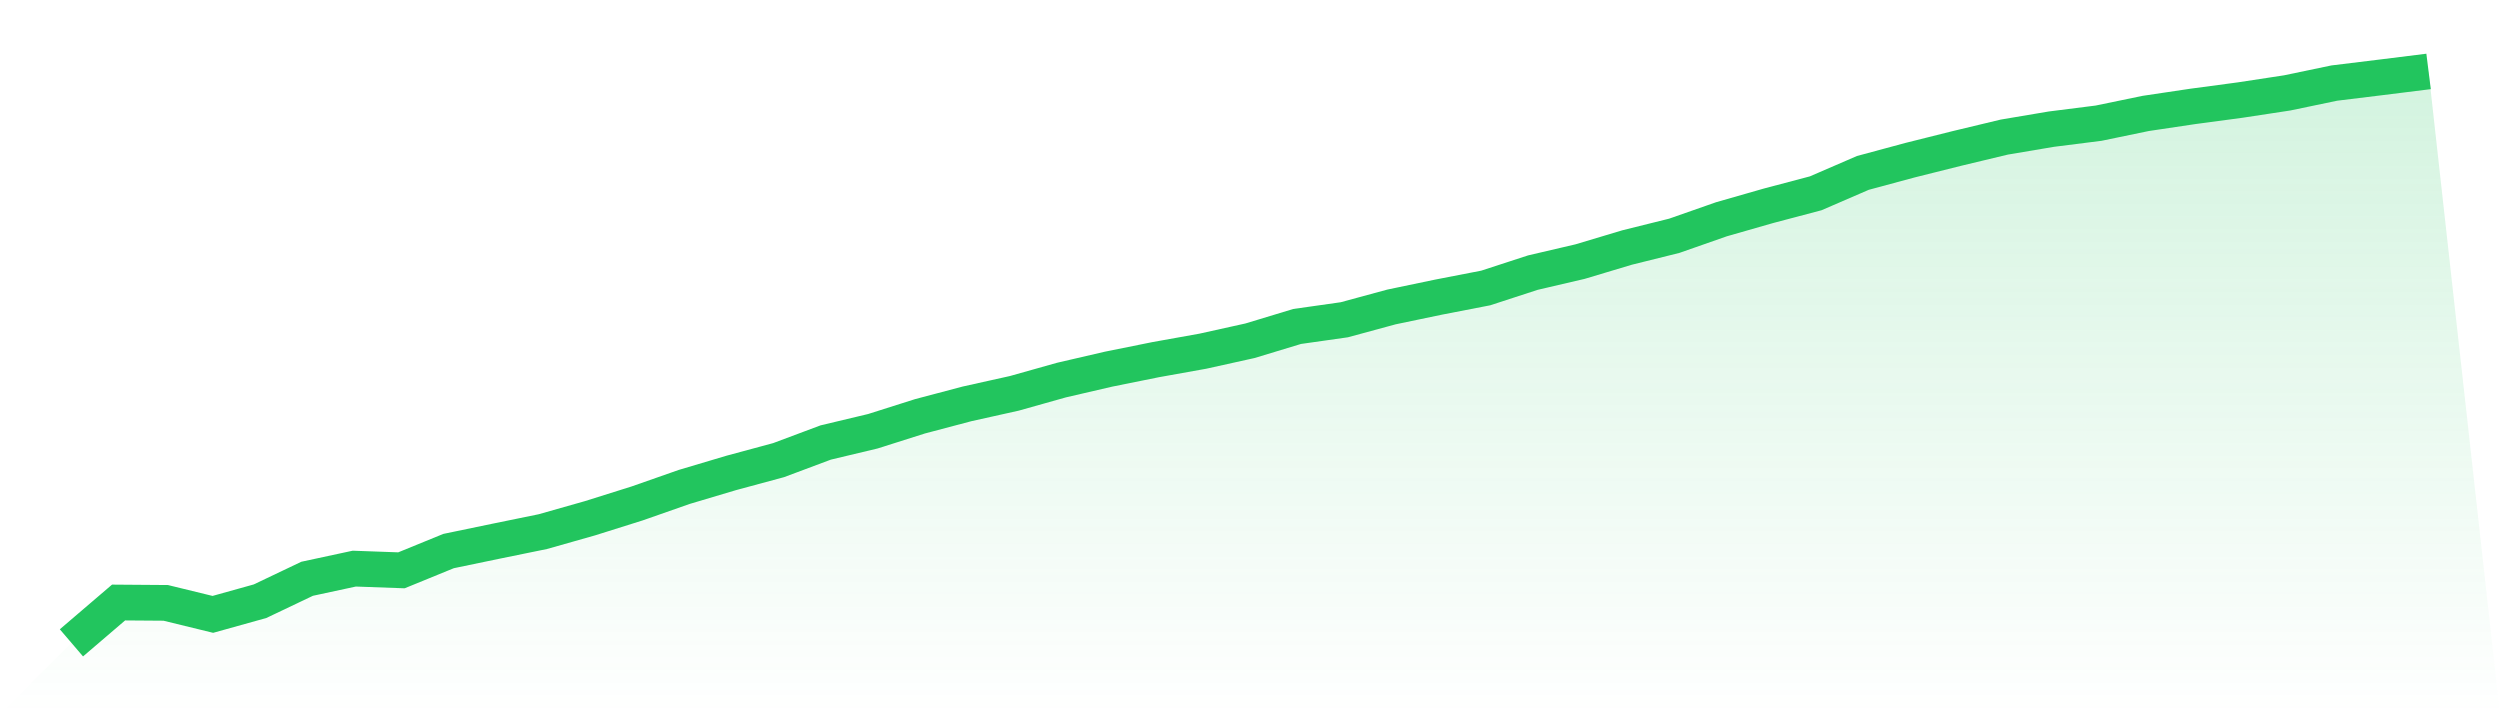
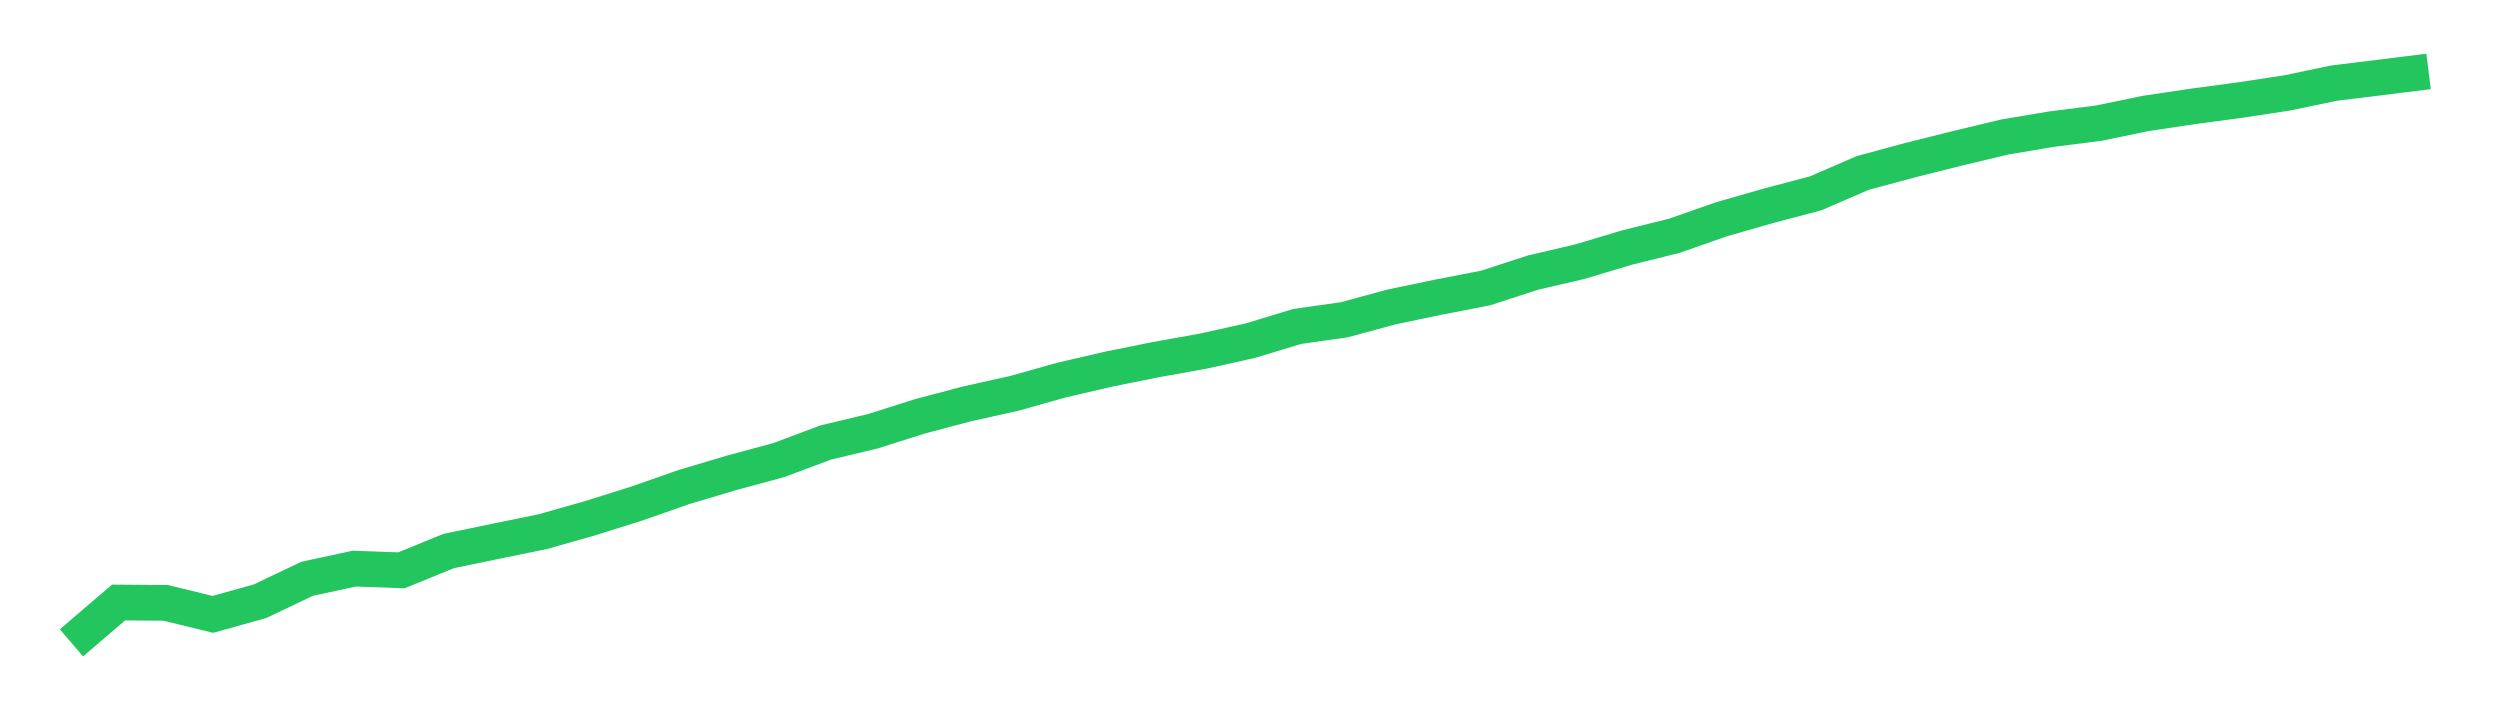
<svg xmlns="http://www.w3.org/2000/svg" viewBox="0 0 140 40">
  <defs>
    <linearGradient id="gradient" x1="0" x2="0" y1="0" y2="1">
      <stop offset="0%" stop-color="#22c55e" stop-opacity="0.2" />
      <stop offset="100%" stop-color="#22c55e" stop-opacity="0" />
    </linearGradient>
  </defs>
-   <path d="M4,36 L4,36 L6.64,33.741 L9.28,33.761 L11.92,34.405 L14.56,33.669 L17.2,32.411 L19.84,31.843 L22.48,31.938 L25.12,30.859 L27.76,30.311 L30.4,29.771 L33.04,29.022 L35.68,28.192 L38.32,27.267 L40.96,26.481 L43.6,25.768 L46.24,24.78 L48.88,24.15 L51.52,23.313 L54.16,22.615 L56.8,22.028 L59.44,21.285 L62.08,20.673 L64.72,20.14 L67.36,19.667 L70,19.082 L72.64,18.282 L75.28,17.907 L77.92,17.19 L80.56,16.639 L83.2,16.127 L85.84,15.267 L88.48,14.651 L91.12,13.86 L93.76,13.204 L96.4,12.279 L99.04,11.523 L101.68,10.825 L104.32,9.683 L106.96,8.971 L109.6,8.31 L112.24,7.677 L114.88,7.232 L117.52,6.898 L120.16,6.352 L122.8,5.958 L125.44,5.605 L128.08,5.203 L130.72,4.652 L133.36,4.329 L136,4 L140,40 L0,40 z" fill="url(#gradient)" />
  <path d="M4,36 L4,36 L6.64,33.741 L9.28,33.761 L11.92,34.405 L14.56,33.669 L17.2,32.411 L19.84,31.843 L22.48,31.938 L25.12,30.859 L27.76,30.311 L30.4,29.771 L33.04,29.022 L35.68,28.192 L38.32,27.267 L40.96,26.481 L43.6,25.768 L46.24,24.78 L48.88,24.15 L51.52,23.313 L54.16,22.615 L56.8,22.028 L59.44,21.285 L62.08,20.673 L64.72,20.14 L67.36,19.667 L70,19.082 L72.64,18.282 L75.28,17.907 L77.92,17.19 L80.56,16.639 L83.2,16.127 L85.84,15.267 L88.48,14.651 L91.12,13.86 L93.76,13.204 L96.4,12.279 L99.04,11.523 L101.68,10.825 L104.32,9.683 L106.96,8.971 L109.6,8.31 L112.24,7.677 L114.88,7.232 L117.52,6.898 L120.16,6.352 L122.8,5.958 L125.44,5.605 L128.08,5.203 L130.72,4.652 L133.36,4.329 L136,4" fill="none" stroke="#22c55e" stroke-width="2" />
</svg>